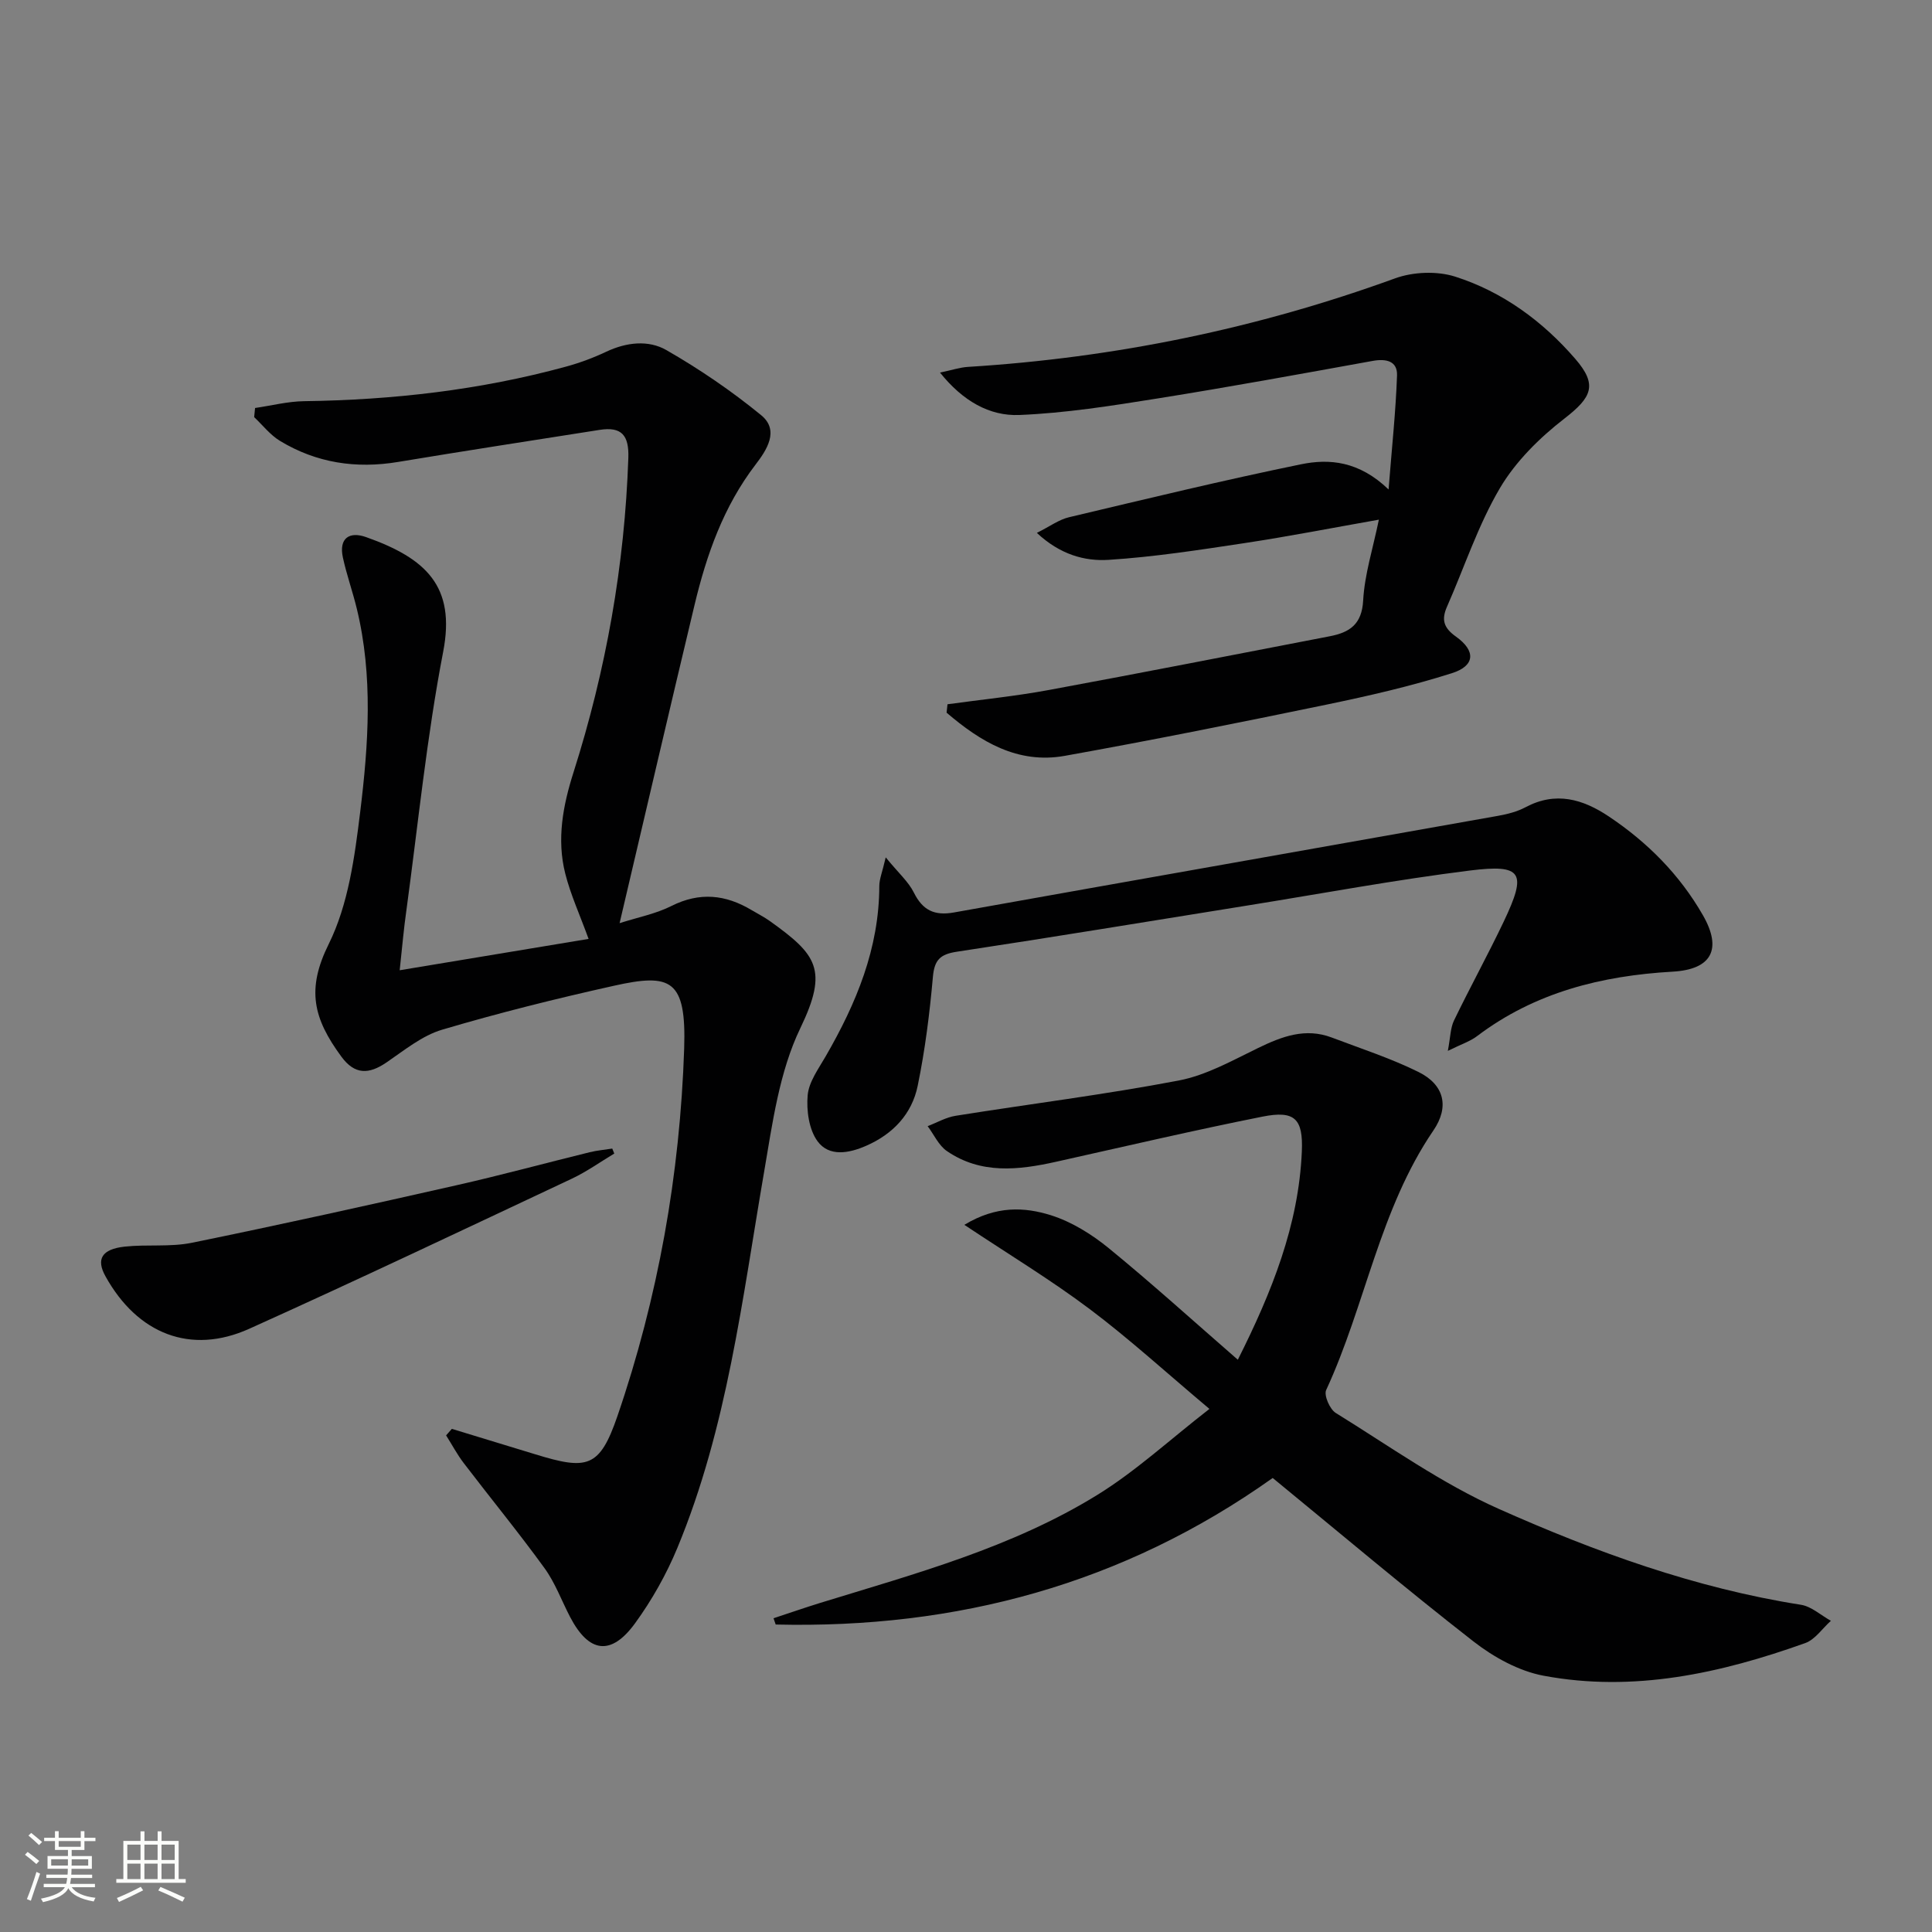
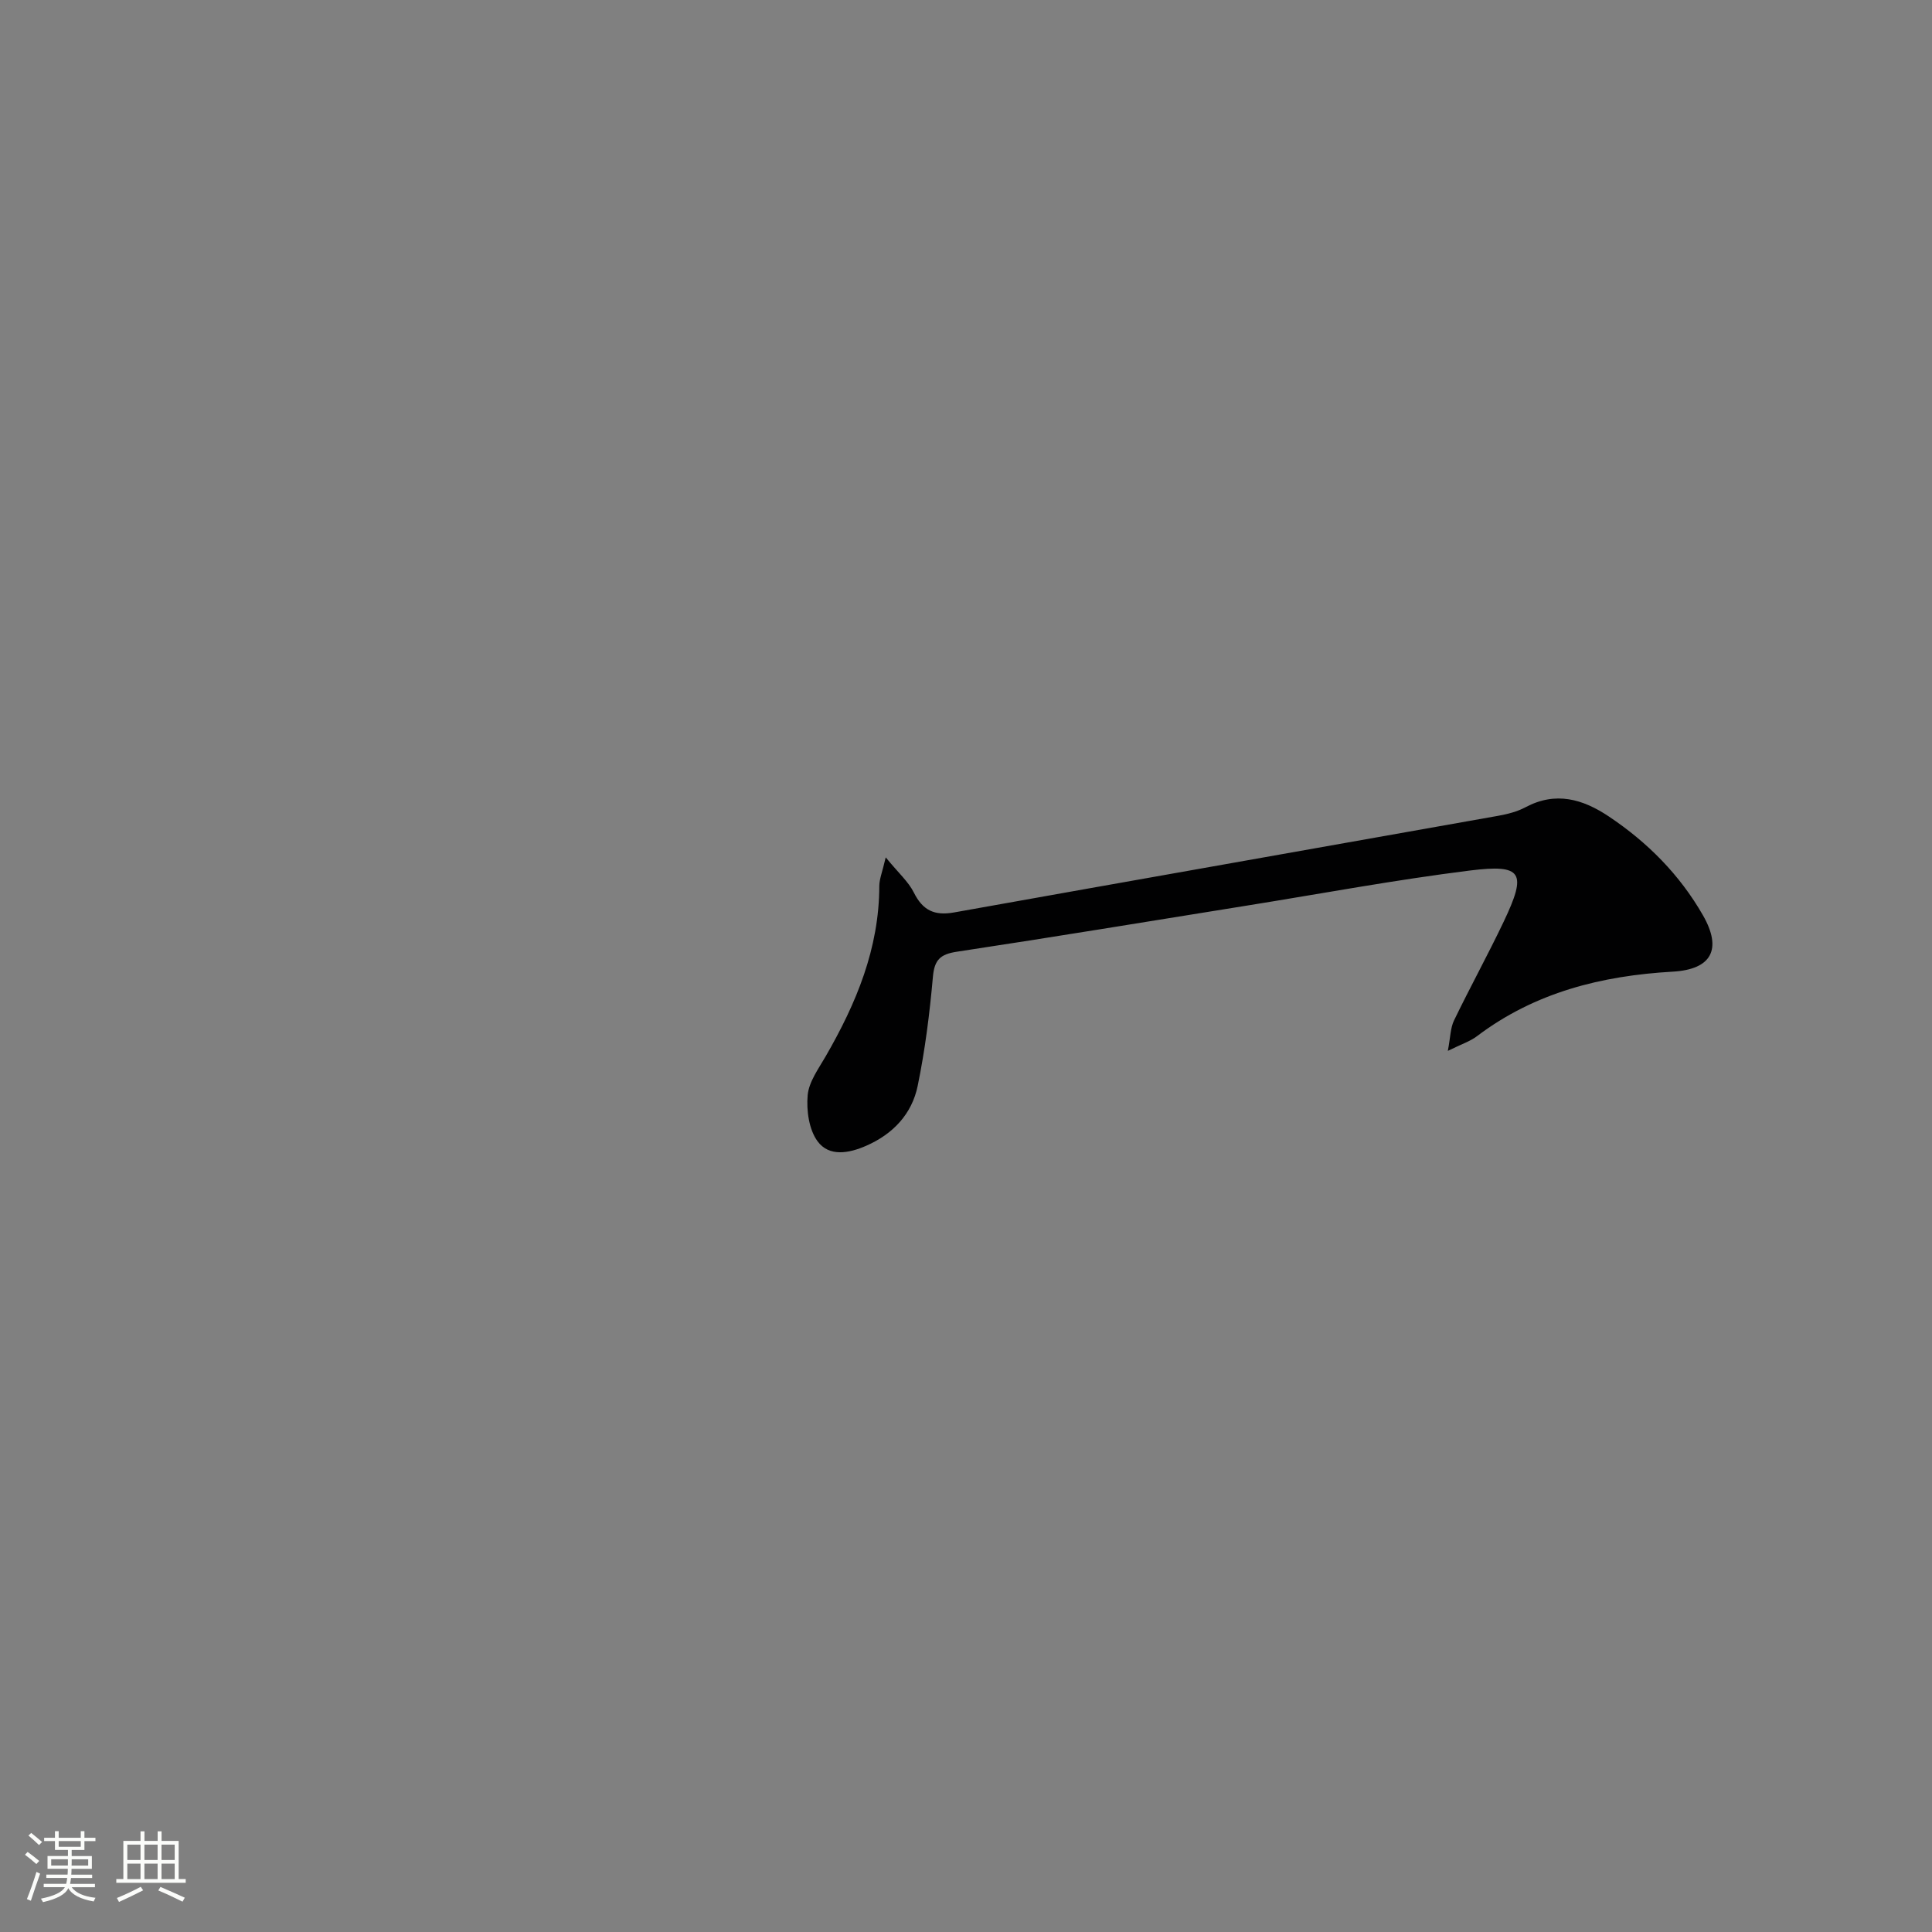
<svg xmlns="http://www.w3.org/2000/svg" enable-background="new 0 0 400 400" viewBox="0 0 400 400">
  <rect x="0" y="0" width="400" height="400" fill="#808080" stroke="none" />
  <path d="m5.17 384 .55-.58c.85.61 1.65 1.24 2.4 1.87l-.59.64c-.83-.73-1.62-1.38-2.36-1.93m1.22 9.53-.82-.34c.71-1.76 1.37-3.64 1.98-5.63.24.13.5.25.76.36-.6 1.67-1.24 3.54-1.92 5.61m-.5-13.5.57-.54c.56.44 1.31 1.06 2.26 1.87l-.64.64c-.68-.66-1.41-1.32-2.19-1.97m3.25.46h2.24v-1.36h.77v1.36h4.57v-1.36h.76v1.36h2.28v.69h-2.28v1.84h-2.64v1.26h4.18v2.64h-4.21c0 .45-.02.86-.05 1.21h4.32v.69h-4.38c-.04.34-.1.75-.19 1.22h5.15v.69h-4.82c.87 1.19 2.51 1.92 4.93 2.19-.17.31-.3.57-.37.76-2.77-.49-4.52-1.41-5.26-2.76-.56 1.26-2.3 2.23-5.24 2.9-.12-.24-.26-.48-.43-.72 2.73-.55 4.38-1.34 4.96-2.38h-4.38v-.69h4.65c.1-.38.17-.79.21-1.22h-4.32v-.69h4.4c.03-.34.05-.75.05-1.21h-4.2v-2.64h4.23v-1.26h-2.69v-1.84h-2.24zm1.46 4.46v1.29h3.45c.01-.4.02-.57.01-.53v-.32-.45h-3.46zm1.55-2.59h4.57v-1.19h-4.57zm6.11 2.59h-3.42v.77c-.01.19-.01.37-.02.53h3.44z" fill="#fbfcfa" />
  <path d="m32.63 379.16h.82v1.98h3.54v7.89h1.46v.78h-14.37v-.78h1.46v-7.89h3.55v-1.98h.82v1.98h2.73v-1.98zm-3.49 11.48.5.73c-1.61.82-3.28 1.63-5 2.41-.13-.27-.28-.55-.44-.82 1.75-.72 3.4-1.49 4.94-2.32m-2.78-5.55h2.73v-3.18h-2.73zm0 3.95h2.73v-3.2h-2.73zm3.54-3.95h2.73v-3.18h-2.73zm0 3.95h2.73v-3.2h-2.73zm7.89 4.68c-1.84-.92-3.51-1.7-5.02-2.32l.45-.73c1.89.8 3.57 1.55 5.04 2.23zm-1.62-11.81h-2.73v3.18h2.73zm-2.73 7.13h2.73v-3.2h-2.73z" fill="#fbfcfa" />
  <g fill="#010102">
-     <path d="m82.75 200.88c13.61-2.26 26.27-4.36 39.11-6.49-1.8-4.96-3.72-9.14-4.83-13.52-1.8-7.11-.48-14.11 1.72-21 6.73-21.17 10.58-42.83 11.34-65.06.16-4.69-1.39-6.52-5.93-5.81-13.92 2.19-27.84 4.33-41.74 6.64-8.72 1.45-16.92.21-24.47-4.37-2.02-1.23-3.57-3.25-5.33-4.91.06-.63.13-1.26.19-1.89 3.38-.49 6.75-1.36 10.14-1.41 18.35-.25 36.45-2.3 54.18-7.14 2.87-.78 5.7-1.83 8.39-3.1 4.17-1.97 8.73-2.48 12.46-.33 6.86 3.94 13.49 8.46 19.61 13.47 3.87 3.16 1.1 7.28-1.16 10.23-6.64 8.68-10.14 18.64-12.63 29.05-5.17 21.61-10.2 43.26-15.52 65.89 3.81-1.22 7.5-1.93 10.74-3.56 5.83-2.93 11.2-2.37 16.58.85 1.28.77 2.63 1.44 3.84 2.31 9.6 6.89 12.13 9.97 6.26 22.14-4.36 9.04-5.77 19.67-7.5 29.76-4.53 26.3-7.63 52.93-17.96 77.85-2.27 5.48-5.27 10.8-8.75 15.59-4.96 6.82-9.55 6.17-13.44-1.26-1.77-3.39-3.1-7.09-5.32-10.15-5.36-7.39-11.16-14.46-16.7-21.72-1.38-1.8-2.45-3.84-3.67-5.76.4-.45.79-.9 1.19-1.35 5.76 1.76 11.53 3.5 17.28 5.27 10.76 3.31 13.31 2.81 16.99-7.88 4.19-12.19 7.45-24.81 9.75-37.49 2.3-12.71 3.65-25.7 4.08-38.61.47-14.37-2.75-15.66-14.54-13.03-11.95 2.66-23.85 5.62-35.58 9.1-4.15 1.23-7.82 4.26-11.5 6.77-3.63 2.48-6.56 2.61-9.35-1.19-5.83-7.93-7.27-13.94-2.63-23.3 4.07-8.2 5.38-18.05 6.52-27.33 1.72-14.01 2.7-28.18-.71-42.17-.86-3.54-2.1-6.99-2.87-10.55-.86-3.99 1.33-5.45 4.8-4.22 12.45 4.41 18.57 10.2 15.97 23.71-3.42 17.74-5.2 35.79-7.64 53.71-.51 3.55-.82 7.13-1.37 12.26z" />
-     <path d="m263.5 306c-31.01 22.03-65.49 31.23-102.9 30.34-.15-.43-.3-.87-.45-1.3 3.23-1.06 6.44-2.18 9.68-3.18 19.67-6.05 39.67-11.44 57.35-22.35 7.96-4.91 14.95-11.39 23.22-17.81-8.98-7.55-16.59-14.51-24.8-20.68-8.01-6.02-16.63-11.23-25.94-17.43 6.64-4.03 12.5-3.68 17.91-1.99 4.29 1.35 8.44 3.93 11.97 6.81 8.98 7.34 17.58 15.14 26.74 23.11 7.08-14.1 12.59-27.88 13.25-43.09.3-6.86-1.49-8.57-8.17-7.24-14.3 2.85-28.51 6.18-42.75 9.35-7.78 1.73-15.53 2.6-22.56-2.22-1.71-1.17-2.68-3.41-3.99-5.16 1.93-.74 3.81-1.84 5.81-2.15 15.39-2.46 30.87-4.38 46.17-7.3 5.71-1.09 11.11-4.15 16.45-6.74 4.93-2.39 9.78-4.23 15.24-2.16 6.03 2.29 12.21 4.29 17.97 7.14 5.31 2.63 6.43 7.18 3.07 12.1-11.17 16.38-14.06 36.14-22.2 53.74-.51 1.09.75 3.99 1.99 4.75 11.13 6.88 21.92 14.6 33.79 19.88 20 8.9 40.65 16.39 62.5 19.83 2.19.34 4.15 2.18 6.22 3.32-1.76 1.57-3.26 3.87-5.31 4.61-17.54 6.27-35.54 10.25-54.18 6.76-5.13-.96-10.33-3.84-14.52-7.1-14.04-10.94-27.64-22.43-41.56-33.84z" />
-     <path d="m196.17 145.81c7.01-.97 14.07-1.67 21.02-2.96 19.4-3.58 38.76-7.39 58.13-11.12 4.09-.79 6.64-2.44 6.91-7.42.29-5.36 2-10.65 3.25-16.72-9.67 1.71-18.73 3.48-27.85 4.86-9.33 1.41-18.69 2.86-28.08 3.46-4.96.32-10.06-1.08-14.88-5.58 2.7-1.35 4.57-2.75 6.65-3.24 15.98-3.79 31.94-7.66 48.02-10.96 5.89-1.21 12.03-.68 18.15 5.21.69-8.78 1.49-16.19 1.75-23.62.1-2.98-2.25-3.5-5.03-3-14.86 2.69-29.72 5.41-44.63 7.79-9.46 1.51-18.99 3.02-28.54 3.41-6.18.25-11.7-2.89-16.42-8.78 2.49-.52 4.13-1.08 5.8-1.18 30.34-1.88 59.79-7.92 88.39-18.32 3.76-1.37 8.71-1.57 12.49-.36 9.81 3.14 18.07 9.2 24.82 16.99 4.72 5.44 3.45 7.99-2.25 12.41-5.13 3.97-10.08 8.87-13.34 14.4-4.51 7.66-7.33 16.32-10.94 24.52-1.19 2.69-.72 4.38 1.86 6.21 4.14 2.95 3.95 6.04-.83 7.56-8.49 2.7-17.23 4.7-25.96 6.51-18.03 3.73-36.09 7.36-54.21 10.61-9.78 1.75-17.49-2.97-24.47-8.94.07-.59.13-1.17.19-1.74z" />
    <path d="m183.38 177.51c2.65 3.25 4.71 5.04 5.83 7.3 1.83 3.67 4.26 4.82 8.27 4.11 37.55-6.72 75.12-13.32 112.67-20.01 1.95-.35 3.96-.86 5.69-1.78 6.25-3.33 11.85-1.7 17.25 1.91 8.01 5.35 14.67 12.06 19.47 20.43 4.05 7.05 1.82 11.24-6.23 11.7-14.73.84-28.54 4.28-40.55 13.37-1.4 1.06-3.18 1.63-6.02 3.03.54-2.84.53-4.75 1.28-6.3 3.32-6.87 7.01-13.57 10.29-20.46 4.83-10.16 3.91-11.93-6.98-10.58-15.47 1.93-30.83 4.8-46.23 7.27-19.99 3.21-39.97 6.51-59.99 9.54-3.43.52-4.66 1.64-4.98 5.18-.67 7.56-1.62 15.15-3.15 22.58-1.19 5.82-5.08 9.97-10.64 12.41-3.61 1.59-7.71 2.33-10.1-.93-1.78-2.43-2.32-6.38-2.04-9.53.25-2.78 2.25-5.48 3.74-8.07 6.32-10.94 11.07-22.33 11.09-35.26.01-1.43.62-2.85 1.33-5.91z" />
-     <path d="m127.18 238.83c-2.92 1.75-5.72 3.76-8.78 5.2-22.22 10.45-44.41 20.99-66.8 31.08-12.1 5.45-23.15 1.08-29.77-10.88-1.96-3.53-.78-5.61 3.99-6.13 4.62-.5 9.41.12 13.92-.8 18.32-3.74 36.58-7.79 54.83-11.92 9.21-2.08 18.33-4.57 27.5-6.82 1.53-.38 3.13-.51 4.69-.76.14.35.28.69.42 1.03z" />
  </g>
</svg>